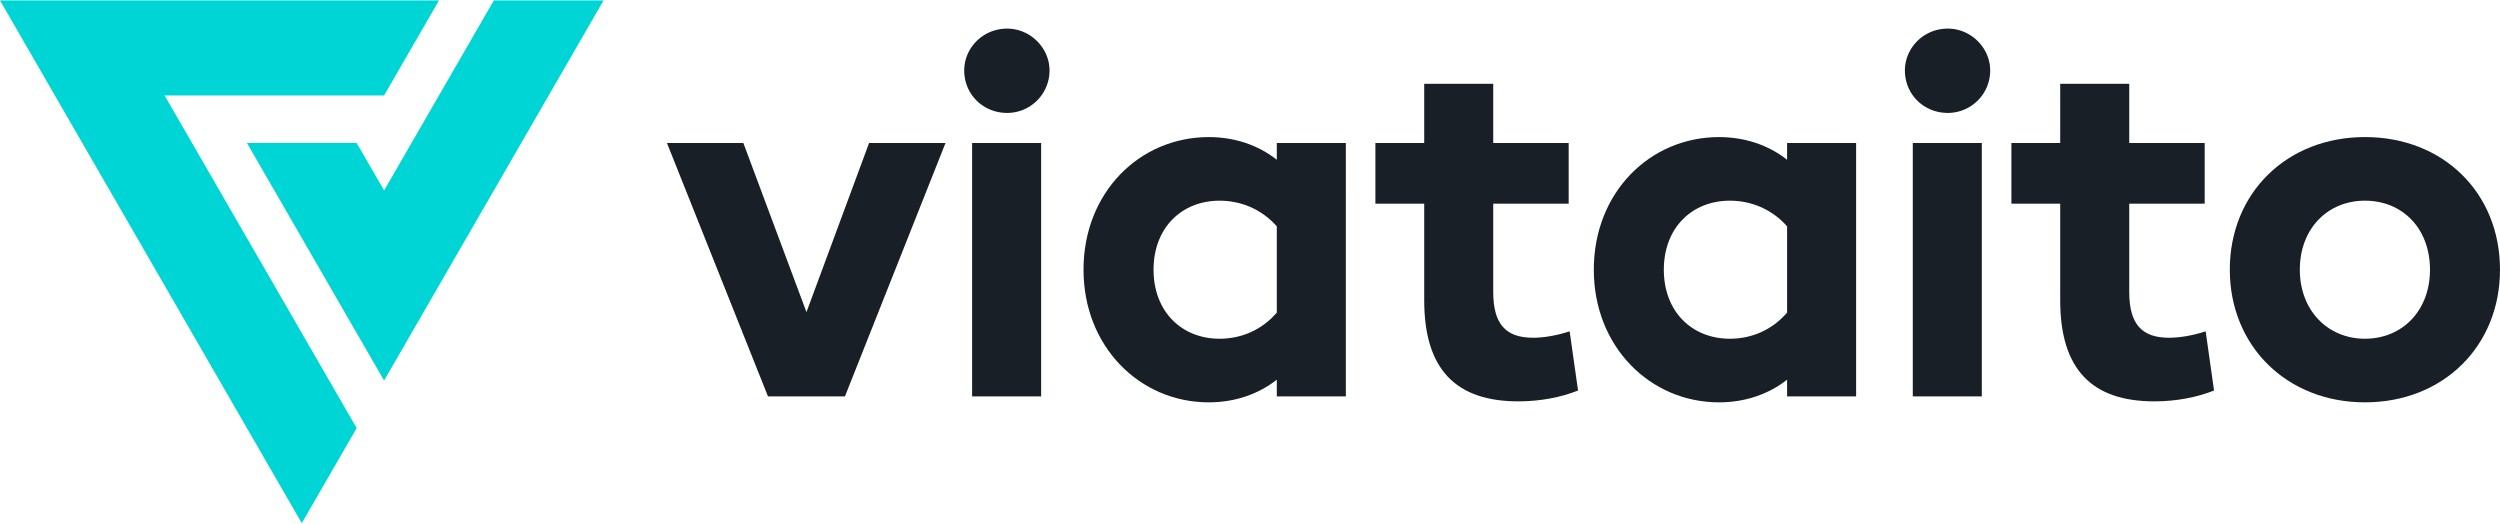
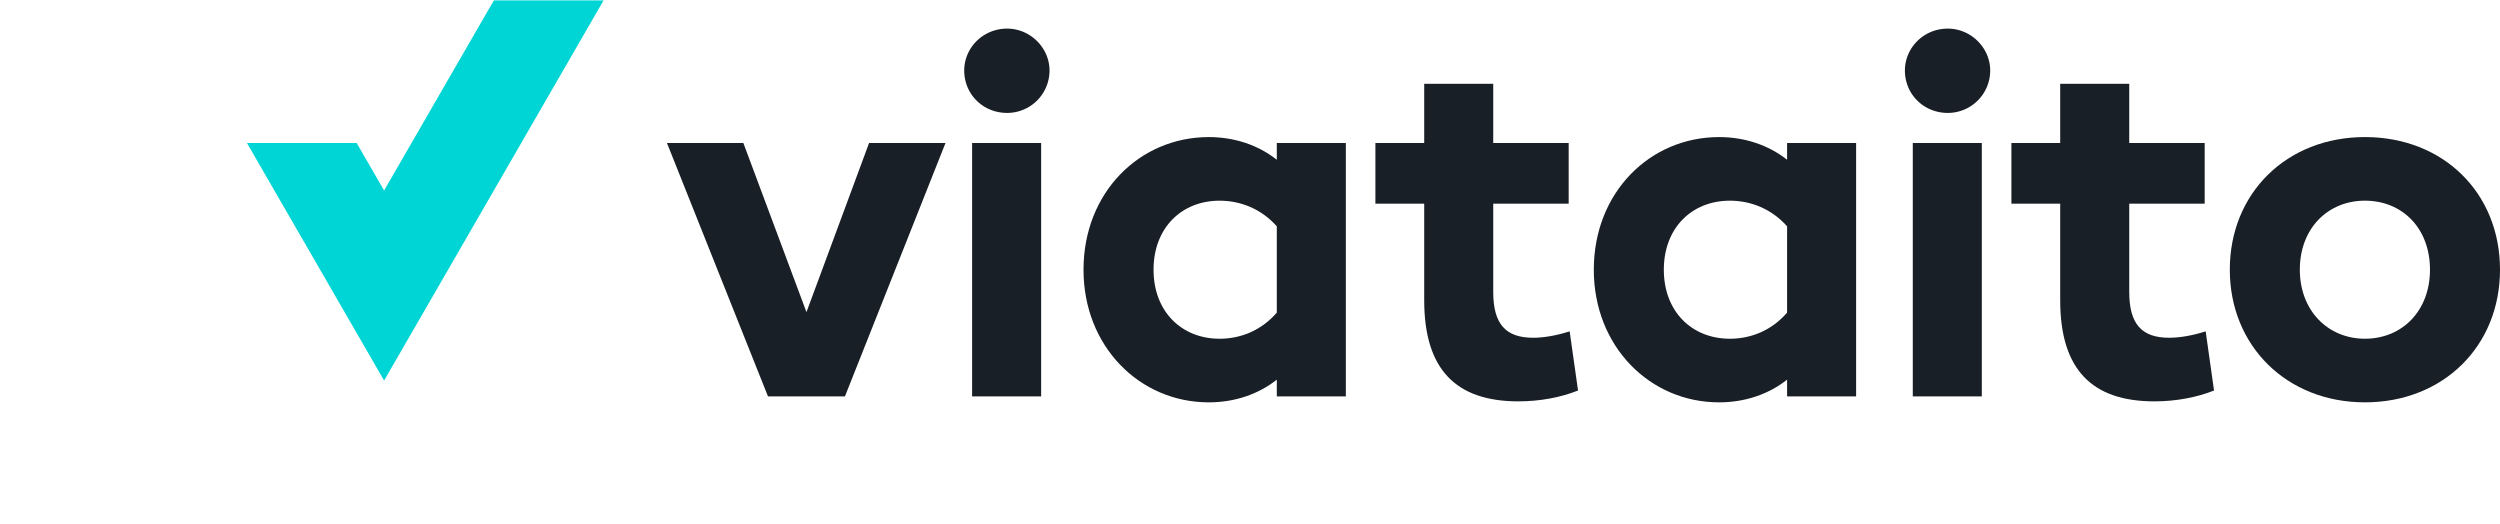
<svg xmlns="http://www.w3.org/2000/svg" id="Layer_1" data-name="Layer 1" height="40" width="191" viewBox="0 0 3992.03 834.7">
  <defs>
    <style>.cls-1{fill:#191f26;}.cls-2{fill:#00d5d5;}</style>
  </defs>
  <path class="cls-1" d="M1509.79,227.67l-160.6,404.69H1226.36L1065,227.67h122l100.77,270.06,100-270.06Z" />
  <path class="cls-1" d="M1539.68,111.94c0-36.21,29.92-66.92,68.5-66.92,37,0,67.71,30.71,67.71,66.92a67.71,67.71,0,0,1-67.71,67.71C1569.6,179.65,1539.68,149.73,1539.68,111.94Zm12.6,115.73H1662.5V632.36H1552.28Z" />
  <path class="cls-1" d="M2149.05,227.67V632.36H2038.82V605.59c-29.92,23.62-67.71,36.22-108.65,36.22-110.22,0-200-89-200-211.79,0-123.61,89.76-211.79,200-211.79,40.94,0,78.73,12.6,108.65,36.21V227.67ZM2038.82,498.51V360.73c-24.41-27.55-57.47-40.94-91.32-40.94-60.63,0-105.51,43.3-105.51,110.23s44.88,110.22,105.51,110.22C1981.35,540.24,2014.41,526.86,2038.82,498.51Z" />
  <path class="cls-1" d="M2519.83,622.91c-27.55,11-60.62,17.32-95.26,17.32-99.2,0-150.38-50.39-150.38-161.4V324.51h-77.94V227.67h77.94V133.2h110.22v94.47h120.46v96.84H2384.41V465.45c0,51.17,19.69,73.21,63.78,73.21,15.74,0,36.22-3.14,58.26-10.23Z" />
  <path class="cls-1" d="M2963.87,227.67V632.36H2853.65V605.59c-29.93,23.62-67.71,36.22-108.65,36.22-110.23,0-200-89-200-211.79,0-123.61,89.76-211.79,200-211.79,40.94,0,78.72,12.6,108.65,36.21V227.67ZM2853.65,498.51V360.73c-24.41-27.55-57.48-40.94-91.33-40.94-60.63,0-105.51,43.3-105.51,110.23s44.88,110.22,105.51,110.22C2796.17,540.24,2829.24,526.86,2853.65,498.51Z" />
  <path class="cls-1" d="M3041.78,111.94c0-36.21,29.91-66.92,68.49-66.92,37,0,67.71,30.71,67.71,66.92a67.71,67.71,0,0,1-67.71,67.71C3071.69,179.65,3041.78,149.73,3041.78,111.94Zm12.59,115.73h110.22V632.36H3054.37Z" />
  <path class="cls-1" d="M3535.4,622.91c-27.55,11-60.62,17.32-95.26,17.32-99.21,0-150.38-50.39-150.38-161.4V324.51h-77.94V227.67h77.94V133.2H3400v94.47h120.46v96.84H3400V465.45c0,51.17,19.69,73.21,63.78,73.21,15.74,0,36.22-3.14,58.26-10.23Z" />
  <path class="cls-1" d="M3560.58,430c0-122.83,91.34-211.79,215.73-211.79,125.18,0,215.72,89,215.72,211.79,0,122-90.54,211.79-215.72,211.79C3651.92,641.81,3560.58,552.05,3560.58,430Zm319.65,0c0-66.14-44.08-110.23-103.92-110.23-59,0-103.93,44.09-103.93,110.23,0,65.35,44.88,110.22,103.93,110.22C3836.15,540.24,3880.23,495.37,3880.23,430Z" />
-   <path class="cls-2" d="M701,0H0L481.9,834.7l87.65-151.76L262.8,151.76H613.34Z" />
  <path class="cls-2" d="M788.56,0,613.34,303.51l-43.79-75.84H394.32L613.34,607,963.79,0Z" />
</svg>